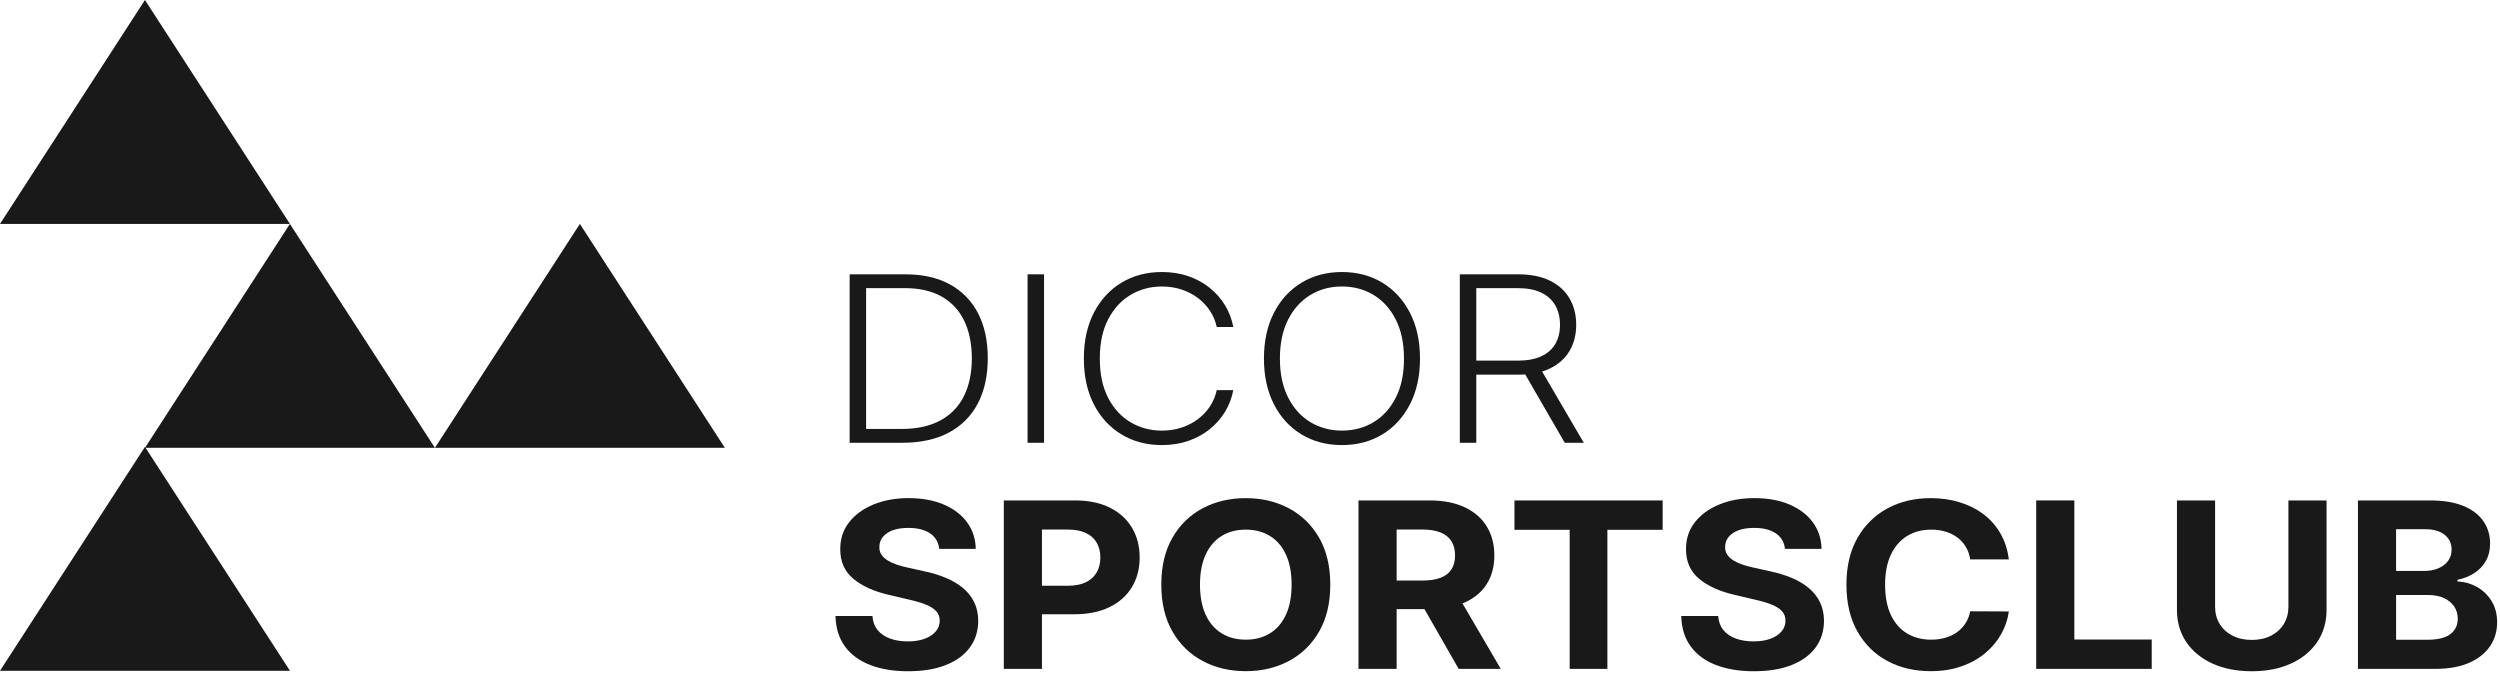
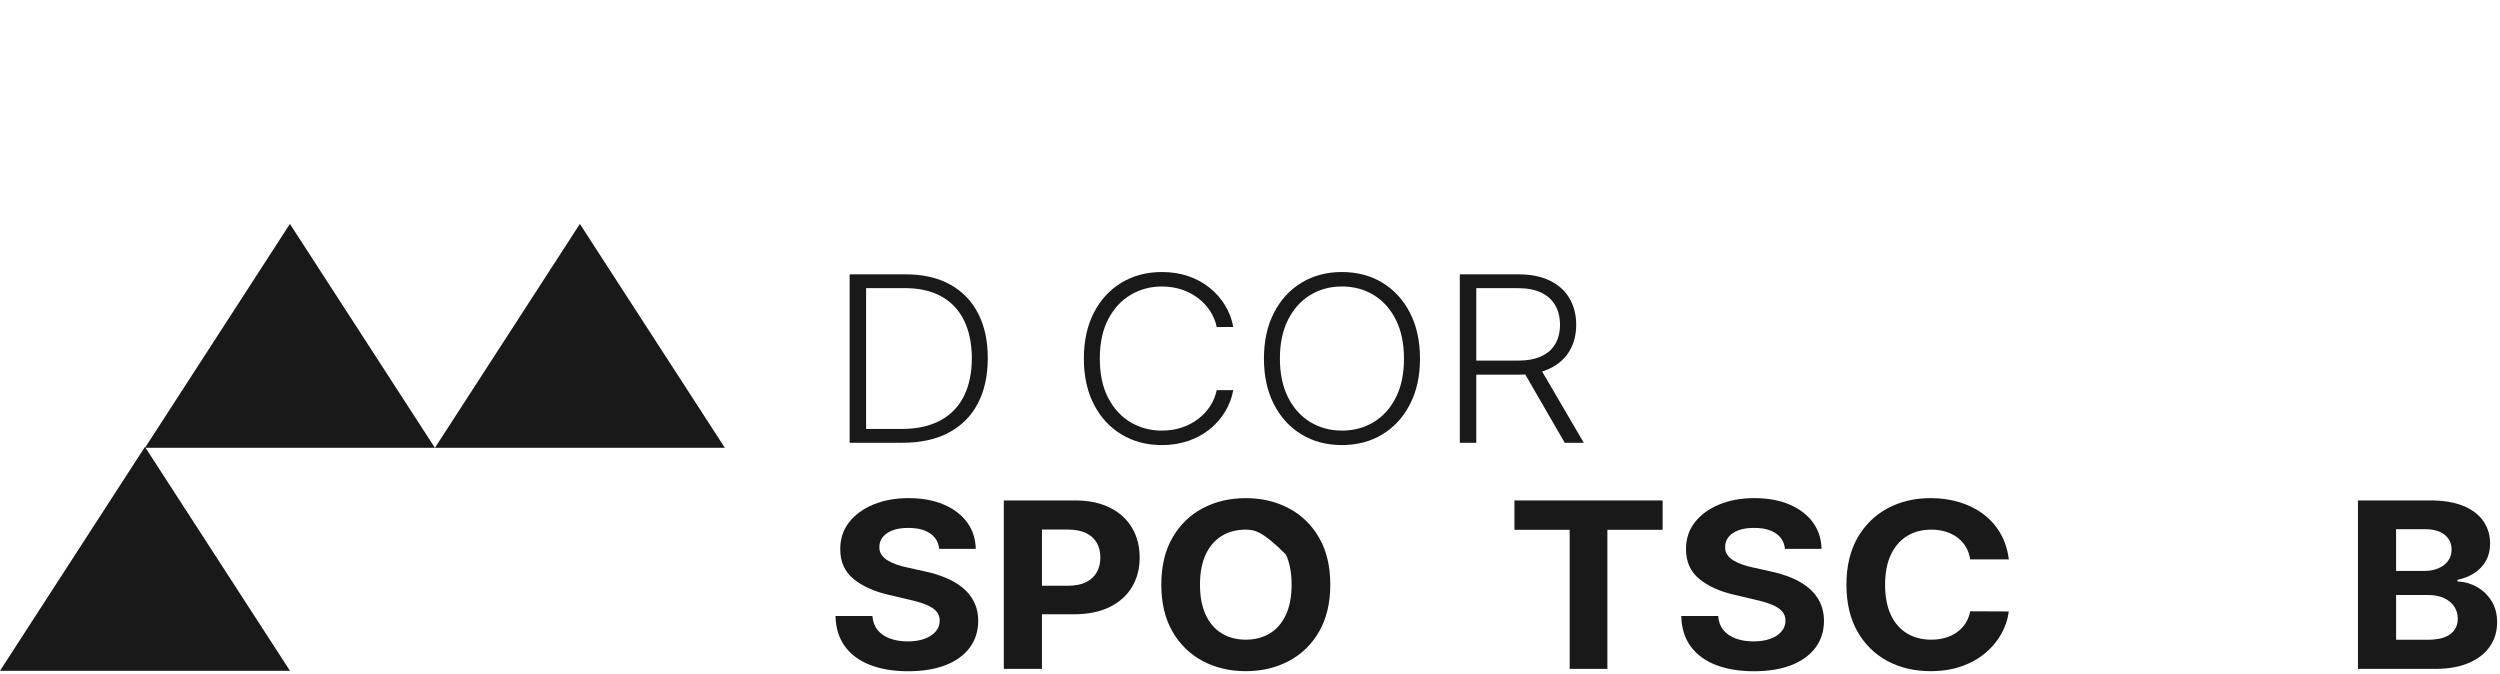
<svg xmlns="http://www.w3.org/2000/svg" width="386" height="104" viewBox="0 0 386 104" fill="none">
  <path d="M139.344 68.364H131.184V42.356H139.835C142.491 42.356 144.767 42.874 146.657 43.907C148.548 44.94 149.997 46.422 151.003 48.352C152.009 50.283 152.513 52.599 152.513 55.298C152.513 57.997 151.997 60.364 150.968 62.314C149.939 64.264 148.443 65.761 146.479 66.803C144.515 67.844 142.136 68.364 139.344 68.364ZM133.727 66.23H139.196C141.59 66.23 143.593 65.789 145.209 64.908C146.822 64.027 148.035 62.77 148.841 61.136C149.648 59.502 150.052 57.554 150.052 55.294C150.042 53.051 149.646 51.12 148.862 49.503C148.078 47.886 146.916 46.646 145.379 45.782C143.841 44.918 141.943 44.486 139.686 44.486H133.727V66.227V66.23Z" fill="#191919" />
-   <path d="M161.2 42.356V68.364H158.656V42.356H161.2Z" fill="#191919" />
  <path d="M190.421 50.485H187.863C187.673 49.595 187.332 48.772 186.837 48.015C186.342 47.258 185.723 46.595 184.98 46.029C184.236 45.462 183.392 45.021 182.45 44.707C181.506 44.395 180.486 44.237 179.388 44.237C177.628 44.237 176.027 44.664 174.58 45.52C173.134 46.375 171.977 47.63 171.111 49.285C170.244 50.94 169.811 52.965 169.811 55.362C169.811 57.759 170.244 59.805 171.111 61.456C171.977 63.107 173.132 64.358 174.58 65.209C176.027 66.06 177.628 66.485 179.388 66.485C180.486 66.485 181.506 66.329 182.45 66.015C183.394 65.703 184.238 65.264 184.98 64.7C185.723 64.137 186.342 63.474 186.837 62.713C187.332 61.952 187.673 61.127 187.863 60.237H190.421C190.194 61.43 189.77 62.542 189.149 63.571C188.528 64.599 187.74 65.499 186.782 66.269C185.826 67.039 184.726 67.64 183.484 68.072C182.242 68.504 180.876 68.72 179.388 68.72C177.049 68.72 174.972 68.172 173.157 67.075C171.342 65.978 169.921 64.432 168.892 62.433C167.863 60.436 167.348 58.078 167.348 55.36C167.348 52.642 167.863 50.286 168.892 48.286C169.921 46.289 171.342 44.741 173.157 43.644C174.97 42.547 177.049 42 179.388 42C180.876 42 182.242 42.214 183.484 42.642C184.726 43.069 185.826 43.67 186.782 44.444C187.737 45.218 188.528 46.118 189.149 47.142C189.77 48.167 190.194 49.281 190.421 50.483V50.485Z" fill="#191919" />
  <path d="M219.248 55.36C219.248 58.069 218.73 60.425 217.696 62.427C216.663 64.428 215.242 65.978 213.431 67.075C211.621 68.172 209.542 68.72 207.193 68.72C204.844 68.72 202.766 68.172 200.955 67.075C199.145 65.978 197.726 64.43 196.697 62.427C195.668 60.425 195.152 58.069 195.152 55.36C195.152 52.651 195.668 50.294 196.697 48.293C197.726 46.291 199.147 44.741 200.962 43.644C202.775 42.547 204.853 42 207.193 42C209.533 42 211.621 42.547 213.431 43.644C215.239 44.741 216.663 46.289 217.696 48.293C218.73 50.294 219.248 52.651 219.248 55.36ZM216.773 55.36C216.773 53.031 216.356 51.036 215.521 49.373C214.687 47.709 213.548 46.437 212.107 45.556C210.665 44.675 209.027 44.234 207.195 44.234C205.364 44.234 203.74 44.675 202.298 45.556C200.857 46.437 199.715 47.707 198.876 49.366C198.038 51.026 197.618 53.023 197.618 55.36C197.618 57.697 198.035 59.681 198.87 61.34C199.704 63 200.843 64.272 202.284 65.155C203.726 66.04 205.362 66.483 207.195 66.483C209.029 66.483 210.667 66.043 212.114 65.162C213.56 64.281 214.701 63.008 215.535 61.345C216.369 59.681 216.782 57.686 216.773 55.358V55.36Z" fill="#191919" />
  <path d="M225.395 68.364V42.356H234.387C236.365 42.356 238.017 42.688 239.347 43.353C240.676 44.018 241.677 44.935 242.353 46.109C243.03 47.281 243.366 48.626 243.366 50.14C243.366 51.654 243.03 52.993 242.353 54.154C241.677 55.313 240.678 56.22 239.354 56.872C238.029 57.524 236.388 57.849 234.429 57.849H226.77V55.679H234.36C235.811 55.679 237.018 55.454 237.985 55.005C238.95 54.556 239.672 53.917 240.149 53.087C240.625 52.257 240.864 51.276 240.864 50.14C240.864 49.005 240.623 48.013 240.142 47.161C239.661 46.31 238.939 45.652 237.972 45.188C237.007 44.721 235.788 44.488 234.319 44.488H227.938V68.364H225.395ZM237.678 56.63L244.535 68.364H241.597L234.809 56.63H237.678Z" fill="#191919" />
  <path d="M145.012 84.748C144.905 83.724 144.437 82.928 143.612 82.36C142.787 81.793 141.666 81.508 140.252 81.508C139.29 81.508 138.479 81.632 137.819 81.883C137.156 82.133 136.65 82.477 136.301 82.918C135.953 83.358 135.777 83.856 135.777 84.416C135.758 84.883 135.866 85.289 136.098 85.635C136.329 85.982 136.648 86.281 137.055 86.531C137.463 86.781 137.936 86.997 138.47 87.179C139.003 87.361 139.576 87.515 140.184 87.643L142.686 88.201C143.901 88.456 145.017 88.793 146.032 89.217C147.048 89.64 147.928 90.162 148.672 90.778C149.415 91.396 149.995 92.123 150.407 92.961C150.82 93.799 151.031 94.759 151.04 95.843C151.031 97.434 150.597 98.813 149.74 99.977C148.883 101.14 147.65 102.042 146.039 102.681C144.43 103.321 142.491 103.639 140.223 103.639C137.954 103.639 136.017 103.316 134.354 102.675C132.69 102.031 131.393 101.078 130.462 99.812C129.532 98.546 129.046 96.979 129 95.108H134.7C134.764 95.98 135.034 96.705 135.509 97.284C135.983 97.864 136.625 98.3 137.427 98.593C138.229 98.886 139.139 99.031 140.154 99.031C141.169 99.031 142.019 98.897 142.76 98.625C143.498 98.354 144.073 97.977 144.481 97.494C144.889 97.011 145.093 96.457 145.093 95.831C145.093 95.247 144.909 94.755 144.543 94.357C144.176 93.96 143.64 93.622 142.938 93.341C142.235 93.061 141.375 92.809 140.36 92.58L137.326 91.868C134.977 91.336 133.123 90.502 131.762 89.367C130.4 88.233 129.726 86.704 129.736 84.782C129.726 83.208 130.178 81.831 131.09 80.655C132.002 79.479 133.256 78.56 134.851 77.899C136.446 77.239 138.261 76.909 140.291 76.909C142.322 76.909 144.167 77.239 145.711 77.899C147.258 78.56 148.462 79.477 149.323 80.655C150.185 81.834 150.629 83.196 150.657 84.744H145.012V84.748Z" fill="#191919" />
  <path d="M154.988 103.274V77.267H165.979C168.092 77.267 169.894 77.641 171.381 78.392C172.868 79.14 174.005 80.177 174.789 81.503C175.573 82.829 175.965 84.354 175.965 86.081C175.965 87.809 175.566 89.332 174.768 90.653C173.971 91.975 172.816 93.003 171.305 93.739C169.795 94.475 167.971 94.844 165.831 94.844H158.825V90.437H164.877C166.012 90.437 166.947 90.253 167.687 89.886C168.425 89.518 168.979 89.005 169.346 88.348C169.713 87.692 169.896 86.937 169.896 86.081C169.896 85.226 169.713 84.463 169.346 83.815C168.979 83.167 168.422 82.664 167.68 82.303C166.935 81.944 165.993 81.764 164.85 81.764H160.878V103.276H154.988V103.274Z" fill="#191919" />
-   <path d="M205.396 90.271C205.396 93.106 204.823 95.52 203.675 97.509C202.527 99.498 200.969 101.016 198.995 102.061C197.022 103.107 194.808 103.629 192.349 103.629C189.89 103.629 187.651 103.105 185.685 102.055C183.716 101.005 182.162 99.485 181.019 97.496C179.875 95.507 179.305 93.097 179.305 90.271C179.305 87.444 179.875 85.021 181.019 83.032C182.162 81.044 183.716 79.526 185.685 78.48C187.654 77.434 189.874 76.913 192.349 76.913C194.824 76.913 197.022 77.436 198.995 78.48C200.969 79.526 202.527 81.044 203.675 83.032C204.821 85.021 205.396 87.435 205.396 90.271ZM199.424 90.271C199.424 88.434 199.131 86.884 198.546 85.622C197.962 84.36 197.139 83.404 196.078 82.752C195.017 82.1 193.775 81.775 192.352 81.775C190.928 81.775 189.686 82.1 188.625 82.752C187.564 83.404 186.741 84.36 186.157 85.622C185.573 86.884 185.279 88.432 185.279 90.271C185.279 92.11 185.573 93.658 186.157 94.917C186.741 96.179 187.564 97.135 188.625 97.787C189.686 98.439 190.928 98.764 192.352 98.764C193.775 98.764 195.017 98.439 196.078 97.787C197.139 97.135 197.962 96.179 198.546 94.917C199.131 93.656 199.424 92.108 199.424 90.271Z" fill="#191919" />
-   <path d="M209.75 103.274V77.267H220.741C222.845 77.267 224.644 77.616 226.136 78.315C227.628 79.014 228.765 80 229.551 81.274C230.334 82.549 230.726 84.046 230.726 85.763C230.726 87.48 230.328 88.973 229.53 90.213C228.733 91.453 227.577 92.403 226.067 93.063C224.557 93.724 222.733 94.053 220.592 94.053H213.233V89.633H219.641C220.766 89.633 221.699 89.49 222.444 89.201C223.186 88.915 223.743 88.483 224.11 87.906C224.477 87.328 224.66 86.614 224.66 85.759C224.66 84.903 224.477 84.168 224.11 83.575C223.743 82.983 223.184 82.532 222.437 82.224C221.69 81.916 220.748 81.76 219.614 81.76H215.642V103.272H209.752L209.75 103.274ZM224.795 91.438L231.719 103.274H225.217L218.443 91.438H224.795Z" fill="#191919" />
+   <path d="M205.396 90.271C205.396 93.106 204.823 95.52 203.675 97.509C202.527 99.498 200.969 101.016 198.995 102.061C197.022 103.107 194.808 103.629 192.349 103.629C189.89 103.629 187.651 103.105 185.685 102.055C183.716 101.005 182.162 99.485 181.019 97.496C179.875 95.507 179.305 93.097 179.305 90.271C179.305 87.444 179.875 85.021 181.019 83.032C182.162 81.044 183.716 79.526 185.685 78.48C187.654 77.434 189.874 76.913 192.349 76.913C194.824 76.913 197.022 77.436 198.995 78.48C200.969 79.526 202.527 81.044 203.675 83.032C204.821 85.021 205.396 87.435 205.396 90.271ZM199.424 90.271C199.424 88.434 199.131 86.884 198.546 85.622C195.017 82.1 193.775 81.775 192.352 81.775C190.928 81.775 189.686 82.1 188.625 82.752C187.564 83.404 186.741 84.36 186.157 85.622C185.573 86.884 185.279 88.432 185.279 90.271C185.279 92.11 185.573 93.658 186.157 94.917C186.741 96.179 187.564 97.135 188.625 97.787C189.686 98.439 190.928 98.764 192.352 98.764C193.775 98.764 195.017 98.439 196.078 97.787C197.139 97.135 197.962 96.179 198.546 94.917C199.131 93.656 199.424 92.108 199.424 90.271Z" fill="#191919" />
  <path d="M233.83 81.802V77.269H256.711V81.802H248.181V103.274H242.358V81.802H233.828H233.83Z" fill="#191919" />
  <path d="M275.598 84.748C275.491 83.724 275.023 82.928 274.198 82.36C273.373 81.793 272.252 81.508 270.838 81.508C269.876 81.508 269.065 81.632 268.405 81.883C267.742 82.133 267.236 82.477 266.887 82.918C266.539 83.358 266.363 83.856 266.363 84.416C266.344 84.883 266.452 85.289 266.683 85.635C266.915 85.982 267.233 86.281 267.641 86.531C268.049 86.781 268.521 86.997 269.055 87.179C269.589 87.361 270.162 87.515 270.77 87.643L273.272 88.201C274.487 88.456 275.603 88.793 276.618 89.217C277.633 89.64 278.513 90.162 279.258 90.778C280.001 91.396 280.581 92.123 280.993 92.961C281.406 93.799 281.616 94.759 281.626 95.843C281.616 97.434 281.183 98.813 280.326 99.977C279.469 101.14 278.236 102.042 276.625 102.681C275.016 103.321 273.077 103.639 270.809 103.639C268.54 103.639 266.603 103.316 264.939 102.675C263.276 102.031 261.979 101.078 261.048 99.812C260.118 98.546 259.632 96.979 259.586 95.108H265.286C265.35 95.98 265.62 96.705 266.094 97.284C266.569 97.864 267.211 98.3 268.013 98.593C268.815 98.886 269.725 99.031 270.74 99.031C271.755 99.031 272.605 98.897 273.346 98.625C274.084 98.354 274.659 97.977 275.067 97.494C275.475 97.011 275.679 96.457 275.679 95.831C275.679 95.247 275.495 94.755 275.129 94.357C274.762 93.96 274.226 93.622 273.524 93.341C272.821 93.061 271.961 92.809 270.946 92.58L267.912 91.868C265.563 91.336 263.709 90.502 262.347 89.367C260.986 88.233 260.312 86.704 260.322 84.782C260.312 83.208 260.764 81.831 261.676 80.655C262.588 79.479 263.842 78.56 265.437 77.899C267.032 77.239 268.847 76.909 270.877 76.909C272.908 76.909 274.753 77.239 276.297 77.899C277.844 78.56 279.047 79.477 279.909 80.655C280.771 81.834 281.215 83.196 281.243 84.744H275.598V84.748Z" fill="#191919" />
  <path d="M310.157 86.373H304.198C304.091 85.653 303.868 85.013 303.532 84.449C303.197 83.886 302.766 83.405 302.239 83.007C301.712 82.61 301.107 82.304 300.424 82.092C299.739 81.881 298.998 81.776 298.199 81.776C296.757 81.776 295.501 82.107 294.431 82.772C293.361 83.437 292.531 84.402 291.942 85.668C291.353 86.933 291.058 88.467 291.058 90.271C291.058 92.076 291.353 93.684 291.949 94.944C292.543 96.205 293.375 97.157 294.445 97.8C295.515 98.444 296.753 98.765 298.16 98.765C298.948 98.765 299.681 98.668 300.357 98.472C301.033 98.277 301.634 97.991 302.161 97.614C302.686 97.238 303.124 96.778 303.474 96.237C303.823 95.696 304.065 95.078 304.203 94.383L310.162 94.409C310.008 95.602 309.625 96.753 309.011 97.856C308.399 98.962 307.579 99.947 306.55 100.815C305.521 101.684 304.297 102.37 302.876 102.872C301.457 103.377 299.853 103.627 298.068 103.627C295.584 103.627 293.363 103.103 291.408 102.053C289.453 101.004 287.913 99.483 286.783 97.495C285.654 95.506 285.09 93.096 285.09 90.269C285.09 87.442 285.661 85.02 286.804 83.031C287.948 81.042 289.497 79.524 291.456 78.478C293.416 77.433 295.618 76.911 298.068 76.911C299.681 76.911 301.18 77.123 302.564 77.546C303.946 77.97 305.175 78.585 306.245 79.394C307.315 80.202 308.188 81.19 308.864 82.36C309.54 83.527 309.974 84.866 310.164 86.373H310.157Z" fill="#191919" />
-   <path d="M314.391 103.274V77.267H320.28V98.741H332.225V103.274H314.391Z" fill="#191919" />
-   <path d="M353.33 77.267H359.22V94.155C359.22 96.052 358.736 97.711 357.771 99.133C356.806 100.555 355.457 101.663 353.724 102.454C351.991 103.245 349.975 103.641 347.669 103.641C345.364 103.641 343.333 103.245 341.603 102.454C339.87 101.663 338.523 100.555 337.563 99.133C336.602 97.711 336.121 96.052 336.121 94.155V77.267H342.011V93.687C342.011 94.677 342.245 95.558 342.712 96.328C343.18 97.098 343.84 97.703 344.692 98.143C345.545 98.584 346.537 98.804 347.671 98.804C348.806 98.804 349.81 98.584 350.658 98.143C351.506 97.703 352.163 97.098 352.631 96.328C353.098 95.558 353.332 94.677 353.332 93.687V77.267H353.33Z" fill="#191919" />
  <path d="M364.067 103.274V77.267H375.221C377.27 77.267 378.979 77.552 380.35 78.118C381.718 78.685 382.749 79.472 383.437 80.475C384.127 81.478 384.47 82.632 384.47 83.934C384.47 84.95 384.253 85.842 383.817 86.608C383.382 87.373 382.786 87.999 382.027 88.487C381.271 88.975 380.407 89.319 379.436 89.522V89.776C380.497 89.819 381.491 90.097 382.422 90.615C383.352 91.132 384.106 91.853 384.686 92.781C385.266 93.707 385.557 94.81 385.557 96.089C385.557 97.468 385.192 98.698 384.461 99.778C383.73 100.858 382.655 101.711 381.23 102.337C379.807 102.964 378.051 103.276 375.966 103.276H364.062L364.067 103.274ZM369.957 88.149H374.323C375.129 88.149 375.849 88.017 376.479 87.749C377.109 87.482 377.609 87.104 377.976 86.612C378.342 86.12 378.526 85.532 378.526 84.848C378.526 83.909 378.17 83.15 377.458 82.575C376.745 81.999 375.737 81.711 374.43 81.711H369.955V88.149H369.957ZM369.957 98.779H374.758C376.399 98.779 377.597 98.484 378.349 97.896C379.101 97.308 379.479 96.523 379.479 95.539C379.479 94.821 379.293 94.186 378.922 93.634C378.551 93.085 378.021 92.653 377.336 92.338C376.651 92.026 375.837 91.868 374.896 91.868H369.957V98.777V98.779Z" fill="#191919" />
  <path d="M67.151 69.144H22.383L44.763 34.571L67.151 69.144Z" fill="#191919" />
  <path d="M44.769 103.568H0L22.38 68.996L44.769 103.568Z" fill="#191919" />
-   <path d="M44.769 34.572H0L22.38 0L44.769 34.572Z" fill="#191919" />
  <path d="M111.921 69.145H67.152L89.533 34.572L111.921 69.145Z" fill="#191919" />
</svg>